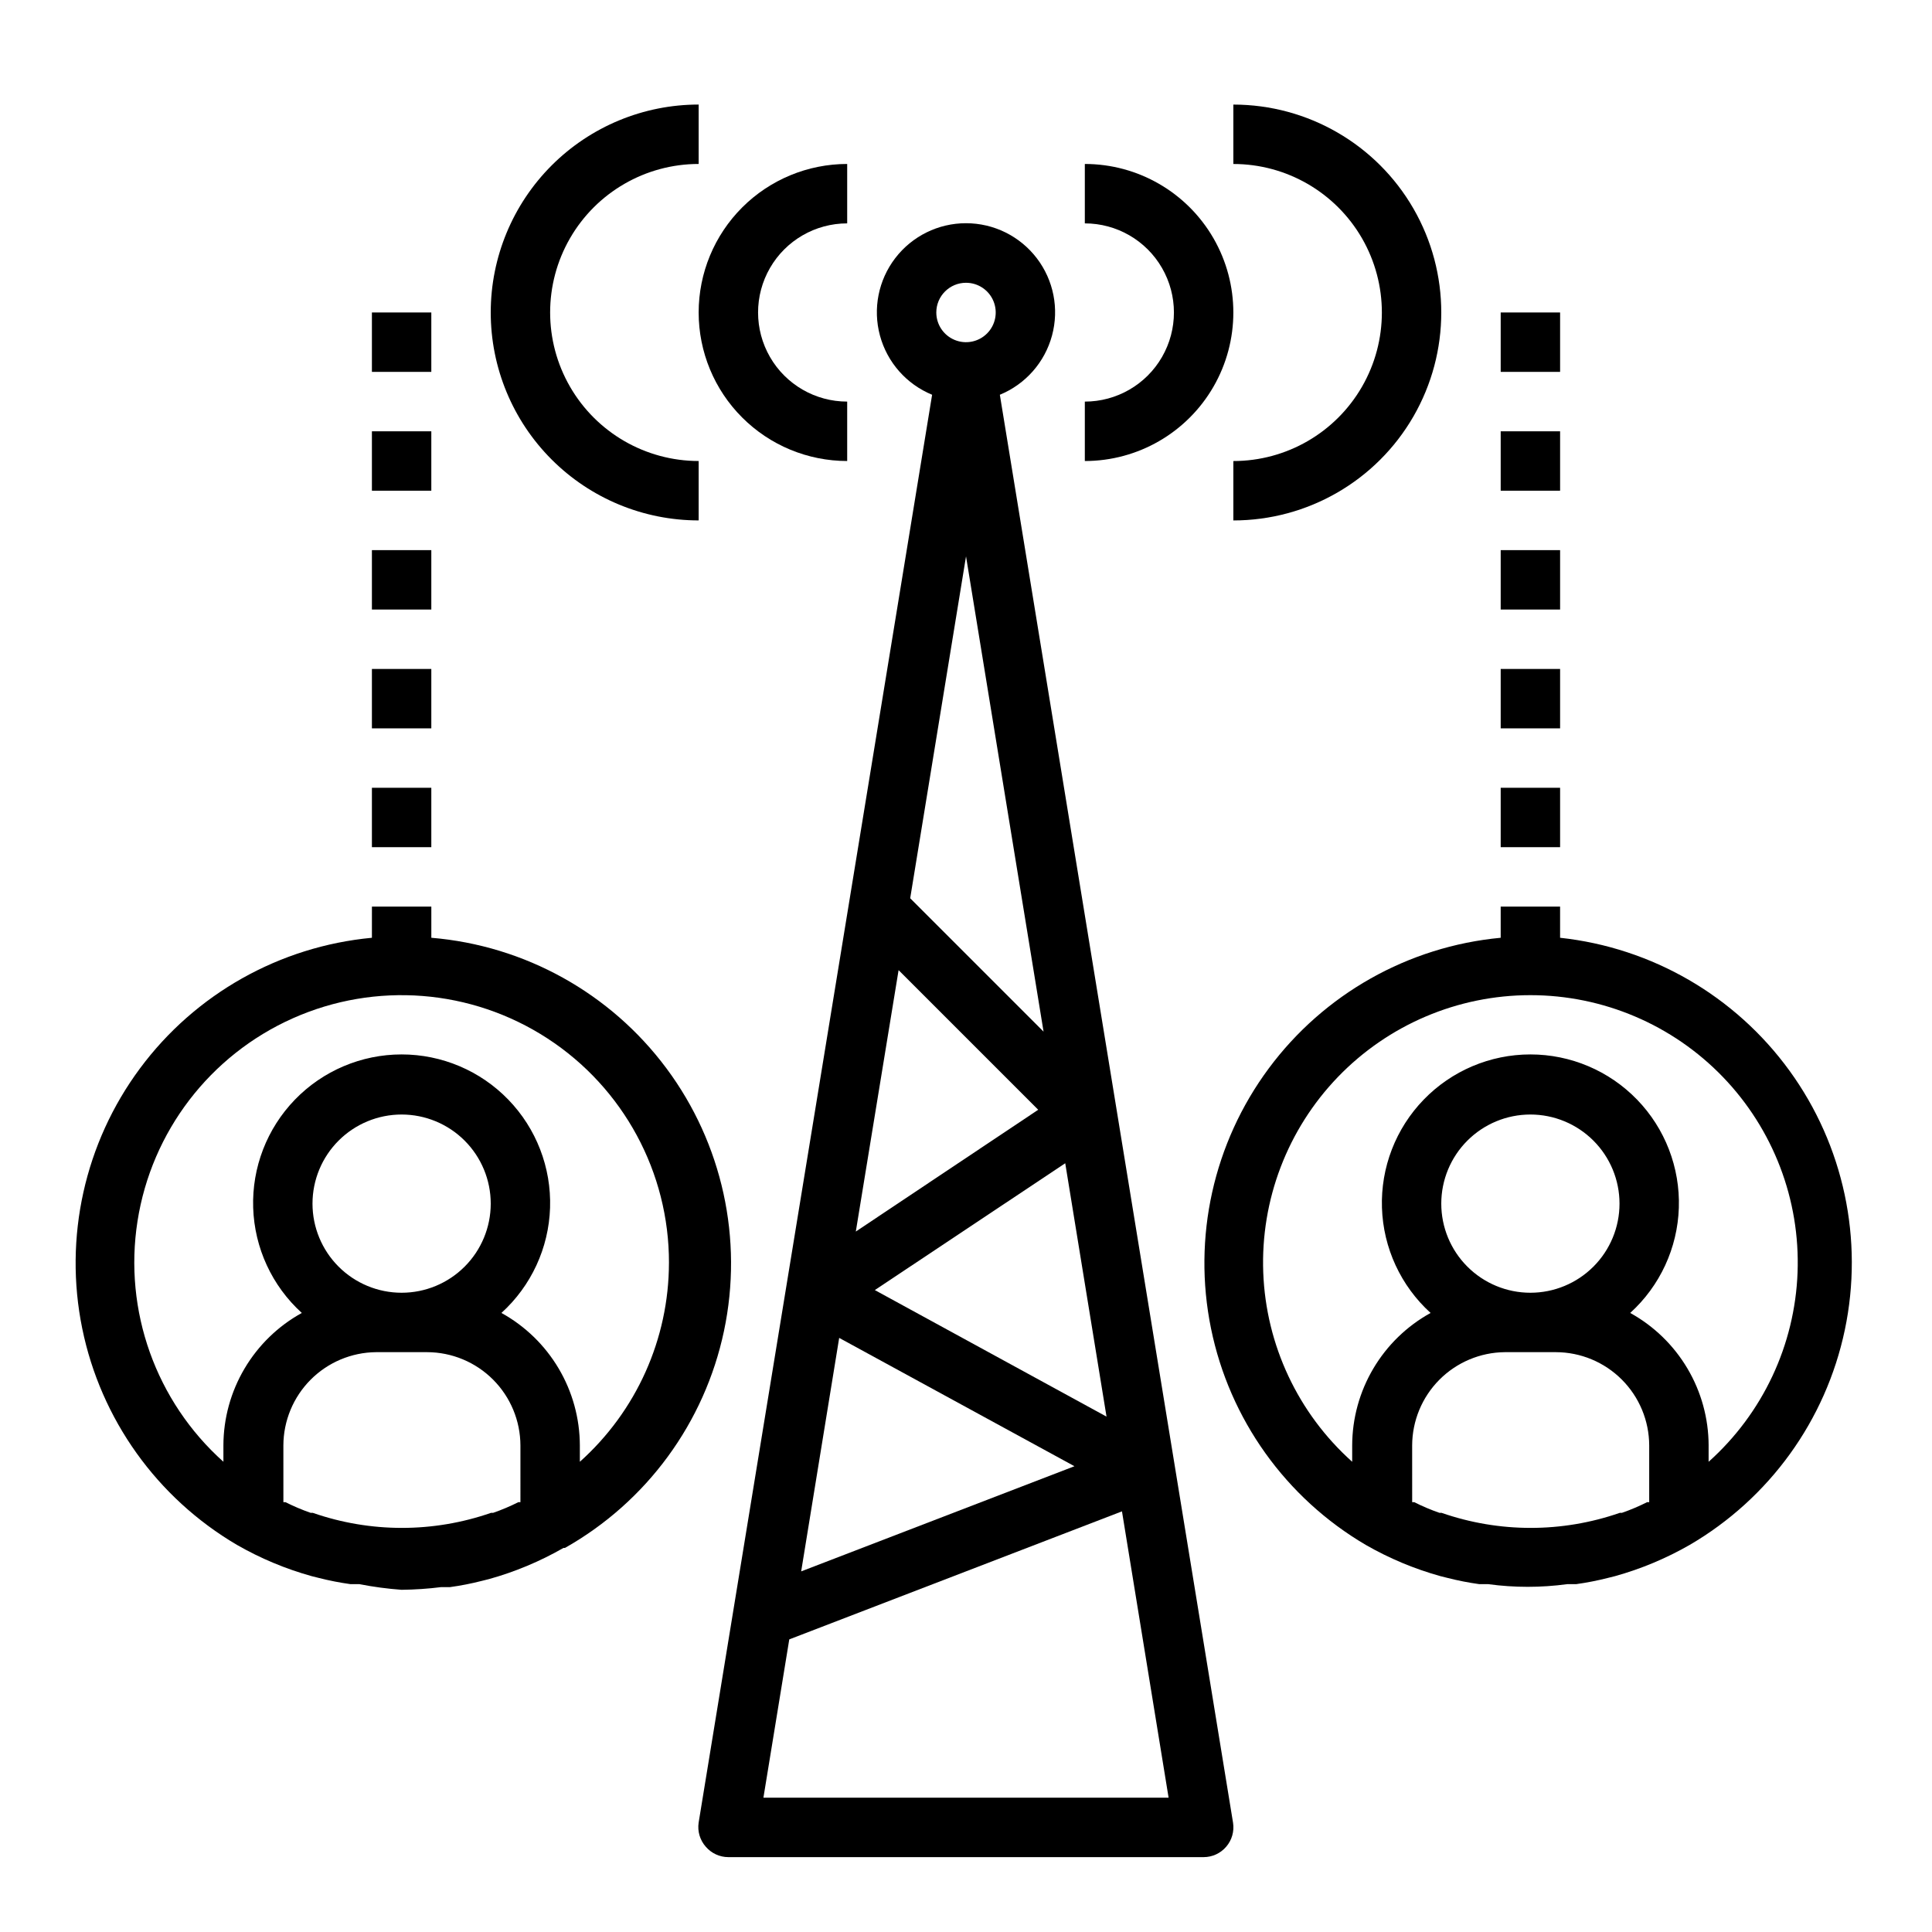
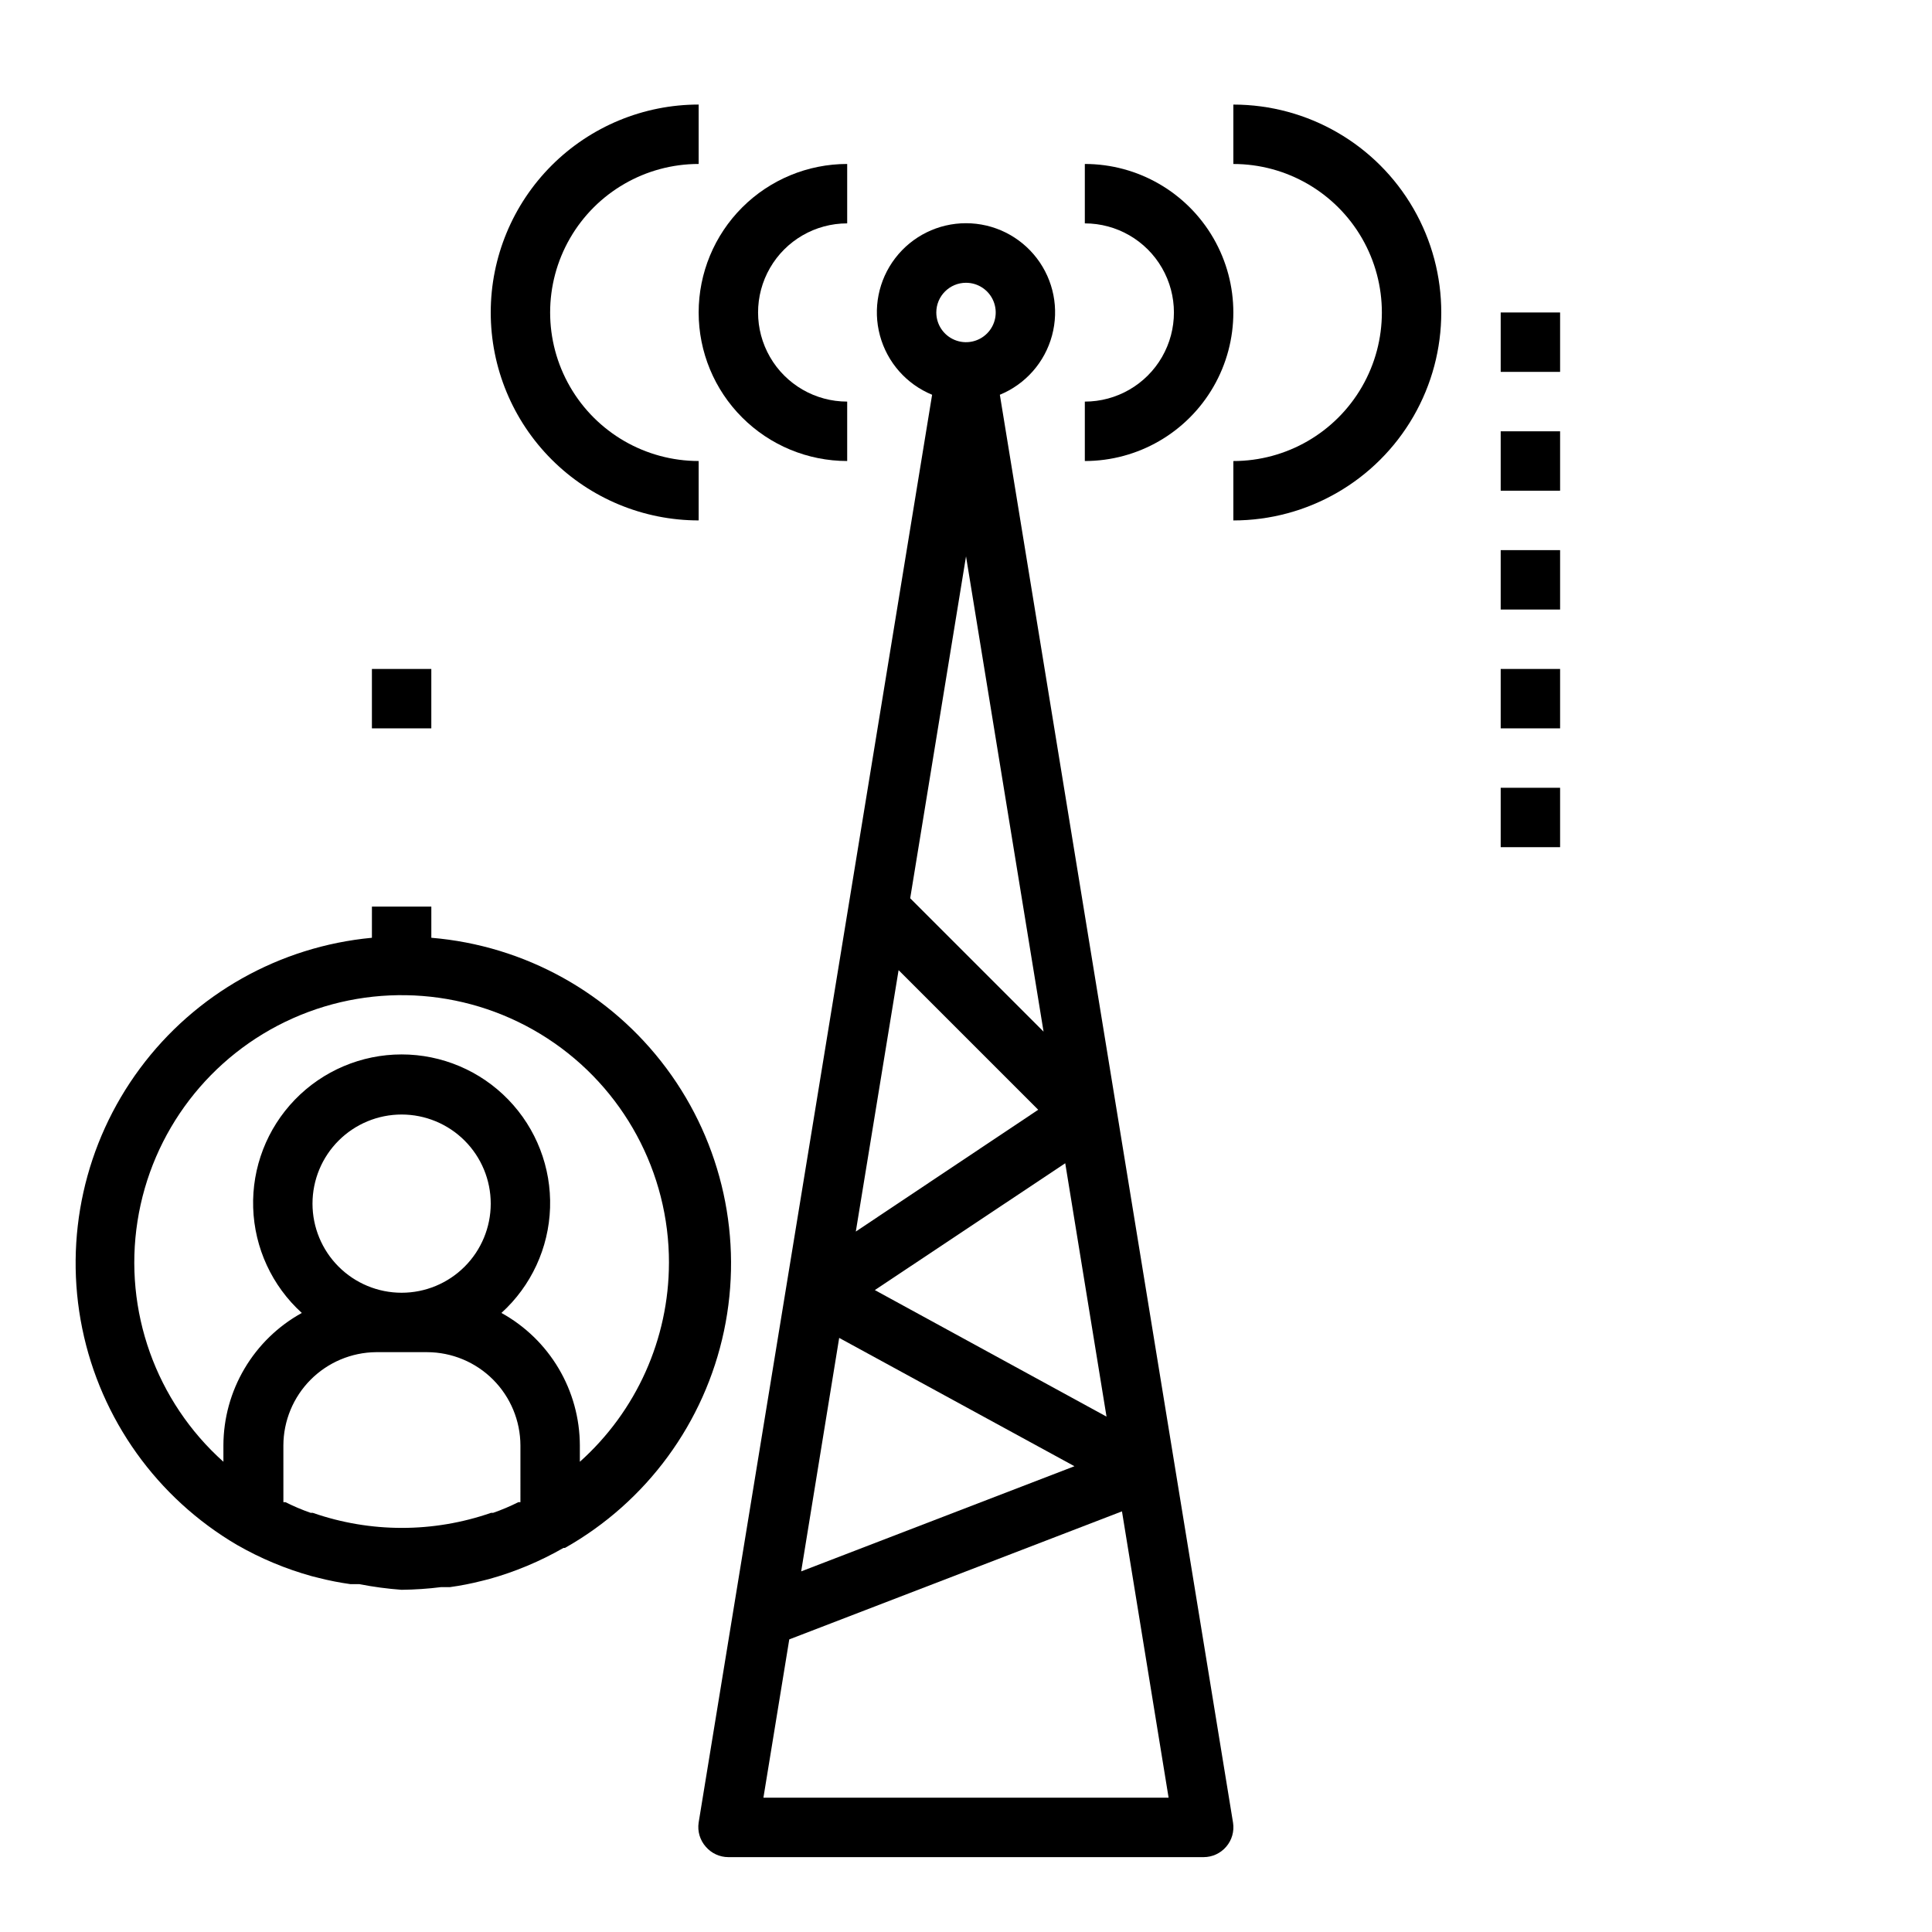
<svg xmlns="http://www.w3.org/2000/svg" fill="#000000" width="800px" height="800px" version="1.1" viewBox="144 144 512 512">
  <g>
    <path d="m331.04 633.4c1.496 1.75 3.684 2.758 5.984 2.758h125.95c2.301 0 4.484-1.008 5.981-2.758 1.512-1.754 2.176-4.086 1.812-6.375l-61.797-378.41c6.797-2.793 11.91-8.594 13.824-15.691 1.918-7.094 0.422-14.676-4.047-20.512-4.469-5.836-11.402-9.258-18.75-9.258-7.352 0-14.281 3.422-18.75 9.258-4.469 5.836-5.969 13.418-4.051 20.512 1.914 7.098 7.027 12.898 13.824 15.691l-61.875 378.41c-0.34 2.301 0.352 4.633 1.891 6.375zm106.2-113.98-61.402-33.535 50.461-33.613zm-37.234-300.48c3.184 0 6.055 1.918 7.269 4.859 1.219 2.941 0.547 6.328-1.703 8.578-2.254 2.254-5.641 2.926-8.582 1.707s-4.859-4.09-4.859-7.273c0-4.348 3.527-7.871 7.875-7.871zm0 72.5 20.547 125.95-35.344-35.344zm-17.871 109.66 37 37-48.336 32.273zm-15.742 97.457 62.348 34.008-72.422 27.867zm-13.227 79.898 88.168-33.93 12.359 75.887h-107.38z" />
    <path d="m431.49 250.43v15.746c14.059 0 27.055-7.504 34.086-19.684 7.031-12.176 7.031-27.18 0-39.359-7.031-12.176-20.027-19.68-34.086-19.68v15.746c8.434 0 16.23 4.5 20.449 11.809 4.219 7.305 4.219 16.309 0 23.613-4.219 7.309-12.016 11.809-20.449 11.809z" />
    <path d="m329.15 226.81c0 10.441 4.148 20.453 11.531 27.832 7.379 7.383 17.391 11.531 27.832 11.531v-15.746c-8.438 0-16.234-4.5-20.453-11.809-4.219-7.305-4.219-16.309 0-23.613 4.219-7.309 12.016-11.809 20.453-11.809v-15.746c-10.441 0-20.453 4.148-27.832 11.527-7.383 7.383-11.531 17.395-11.531 27.832z" />
    <path d="m470.85 266.18v15.742c19.688 0 37.879-10.504 47.719-27.551 9.844-17.051 9.844-38.055 0-55.105-9.84-17.051-28.031-27.551-47.719-27.551v15.742c14.062 0 27.055 7.504 34.086 19.68 7.031 12.18 7.031 27.184 0 39.359-7.031 12.18-20.023 19.684-34.086 19.684z" />
    <path d="m274.05 226.81c0 14.617 5.805 28.633 16.141 38.965 10.332 10.336 24.348 16.141 38.961 16.141v-15.742c-14.059 0-27.055-7.504-34.086-19.684-7.031-12.176-7.031-27.18 0-39.359 7.031-12.176 20.027-19.68 34.086-19.68v-15.742c-14.613 0-28.629 5.805-38.961 16.137-10.336 10.336-16.141 24.352-16.141 38.965z" />
-     <path d="m242.56 352.77h15.742v15.742h-15.742z" />
    <path d="m242.56 392.52c-24.48 2.293-46.828 14.883-61.473 34.629-14.648 19.746-20.211 44.789-15.301 68.879s19.828 44.957 41.035 57.398c6.215 3.566 12.852 6.344 19.758 8.266l1.891 0.473c2.773 0.707 5.586 1.258 8.422 1.652h2.363-0.004c3.695 0.727 7.426 1.223 11.18 1.496 3.5-0.039 6.996-0.273 10.469-0.711h2.363c2.836-0.391 5.648-0.941 8.422-1.652l1.891-0.473c6.906-1.918 13.543-4.695 19.758-8.266h0.395c21.641-12.223 36.988-33.16 42.129-57.477 5.144-24.32-0.41-49.676-15.25-69.617-14.84-19.938-37.531-32.539-62.305-34.598v-8.266h-15.742zm39.359 149.57h-0.551c-2.164 1.09-4.402 2.035-6.691 2.832h-0.551c-15.297 5.316-31.938 5.316-47.23 0h-0.555c-2.289-0.797-4.523-1.742-6.688-2.832h-0.551l-0.004-15.035c0.023-6.523 2.613-12.777 7.207-17.402 4.598-4.625 10.832-7.254 17.355-7.316h13.539c6.551 0.02 12.824 2.629 17.457 7.262 4.629 4.633 7.242 10.906 7.262 17.457zm-55.105-79.113c0-6.266 2.488-12.273 6.918-16.699 4.43-4.43 10.438-6.918 16.699-6.918 6.266 0 12.27 2.488 16.699 6.918 4.43 4.426 6.918 10.434 6.918 16.699 0 6.262-2.488 12.27-6.918 16.695-4.43 4.43-10.434 6.918-16.699 6.918-6.262 0-12.27-2.488-16.699-6.918-4.43-4.426-6.918-10.434-6.918-16.695zm94.465 15.742c-0.039 20.109-8.625 39.258-23.613 52.664v-4.328c-0.02-7.176-1.957-14.215-5.613-20.387-3.652-6.172-8.891-11.258-15.172-14.723 7.894-7.164 12.547-17.223 12.891-27.879 0.344-10.652-3.648-20.992-11.062-28.648-7.414-7.66-17.617-11.984-28.277-11.984-10.66 0-20.863 4.324-28.277 11.984-7.414 7.656-11.406 17.996-11.062 28.648 0.344 10.656 4.996 20.715 12.891 27.879-6.281 3.465-11.52 8.551-15.172 14.723-3.656 6.172-5.594 13.211-5.609 20.387v4.328c-17.906-16.016-26.477-40.016-22.766-63.754 3.711-23.734 19.199-43.973 41.137-53.758 21.941-9.785 47.348-7.785 67.488 5.312s32.27 35.512 32.219 59.535z" />
    <path d="m242.56 321.28h15.742v15.742h-15.742z" />
-     <path d="m242.56 289.79h15.742v15.742h-15.742z" />
-     <path d="m242.56 258.3h15.742v15.742h-15.742z" />
-     <path d="m242.56 226.81h15.742v15.742h-15.742z" />
-     <path d="m557.44 392.52v-8.266h-15.742v8.266c-24.477 2.293-46.828 14.883-61.473 34.629-14.648 19.746-20.211 44.789-15.301 68.879s19.828 44.957 41.035 57.398c6.215 3.566 12.852 6.344 19.758 8.266l1.891 0.473c2.773 0.707 5.586 1.258 8.422 1.652h2.363c6.945 0.945 13.988 0.945 20.938 0h2.363c2.836-0.395 5.648-0.945 8.422-1.652l1.891-0.473c6.902-1.922 13.543-4.699 19.758-8.266 21.141-12.324 36.082-33.02 41.125-56.965 5.043-23.949-0.281-48.91-14.656-68.715-14.375-19.805-36.461-32.602-60.793-35.227zm23.617 149.57h-0.551c-2.164 1.09-4.402 2.035-6.691 2.832h-0.551c-15.297 5.316-31.938 5.316-47.23 0h-0.551c-2.293-0.797-4.527-1.742-6.691-2.832h-0.551l-0.004-15.035c0.023-6.523 2.613-12.777 7.207-17.402 4.598-4.625 10.832-7.254 17.355-7.316h13.539c6.551 0.02 12.824 2.629 17.457 7.262 4.629 4.633 7.242 10.906 7.262 17.457zm-55.105-79.113c0-6.266 2.488-12.273 6.918-16.699 4.43-4.43 10.438-6.918 16.699-6.918 6.266 0 12.27 2.488 16.699 6.918 4.43 4.426 6.918 10.434 6.918 16.699 0 6.262-2.488 12.27-6.918 16.695-4.43 4.43-10.434 6.918-16.699 6.918-6.262 0-12.27-2.488-16.699-6.918-4.43-4.426-6.918-10.434-6.918-16.695zm70.848 68.406v-4.328h0.004c-0.02-7.176-1.957-14.215-5.613-20.387-3.652-6.172-8.891-11.258-15.172-14.723 7.894-7.164 12.547-17.223 12.891-27.879 0.344-10.652-3.648-20.992-11.062-28.648-7.414-7.66-17.617-11.984-28.277-11.984s-20.863 4.324-28.277 11.984c-7.414 7.656-11.406 17.996-11.062 28.648 0.344 10.656 4.996 20.715 12.891 27.879-6.281 3.465-11.52 8.551-15.172 14.723-3.656 6.172-5.59 13.211-5.609 20.387v4.328c-14.348-12.832-22.855-30.945-23.57-50.18-0.711-19.23 6.43-37.926 19.781-51.785 13.355-13.859 31.773-21.691 51.02-21.691s37.664 7.832 51.02 21.691c13.352 13.859 20.496 32.555 19.781 51.785-0.715 19.234-9.223 37.348-23.566 50.18z" />
    <path d="m541.7 352.77h15.742v15.742h-15.742z" />
    <path d="m541.7 321.28h15.742v15.742h-15.742z" />
    <path d="m541.7 289.79h15.742v15.742h-15.742z" />
    <path d="m541.7 258.3h15.742v15.742h-15.742z" />
    <path d="m541.7 226.81h15.742v15.742h-15.742z" />
  </g>
</svg>